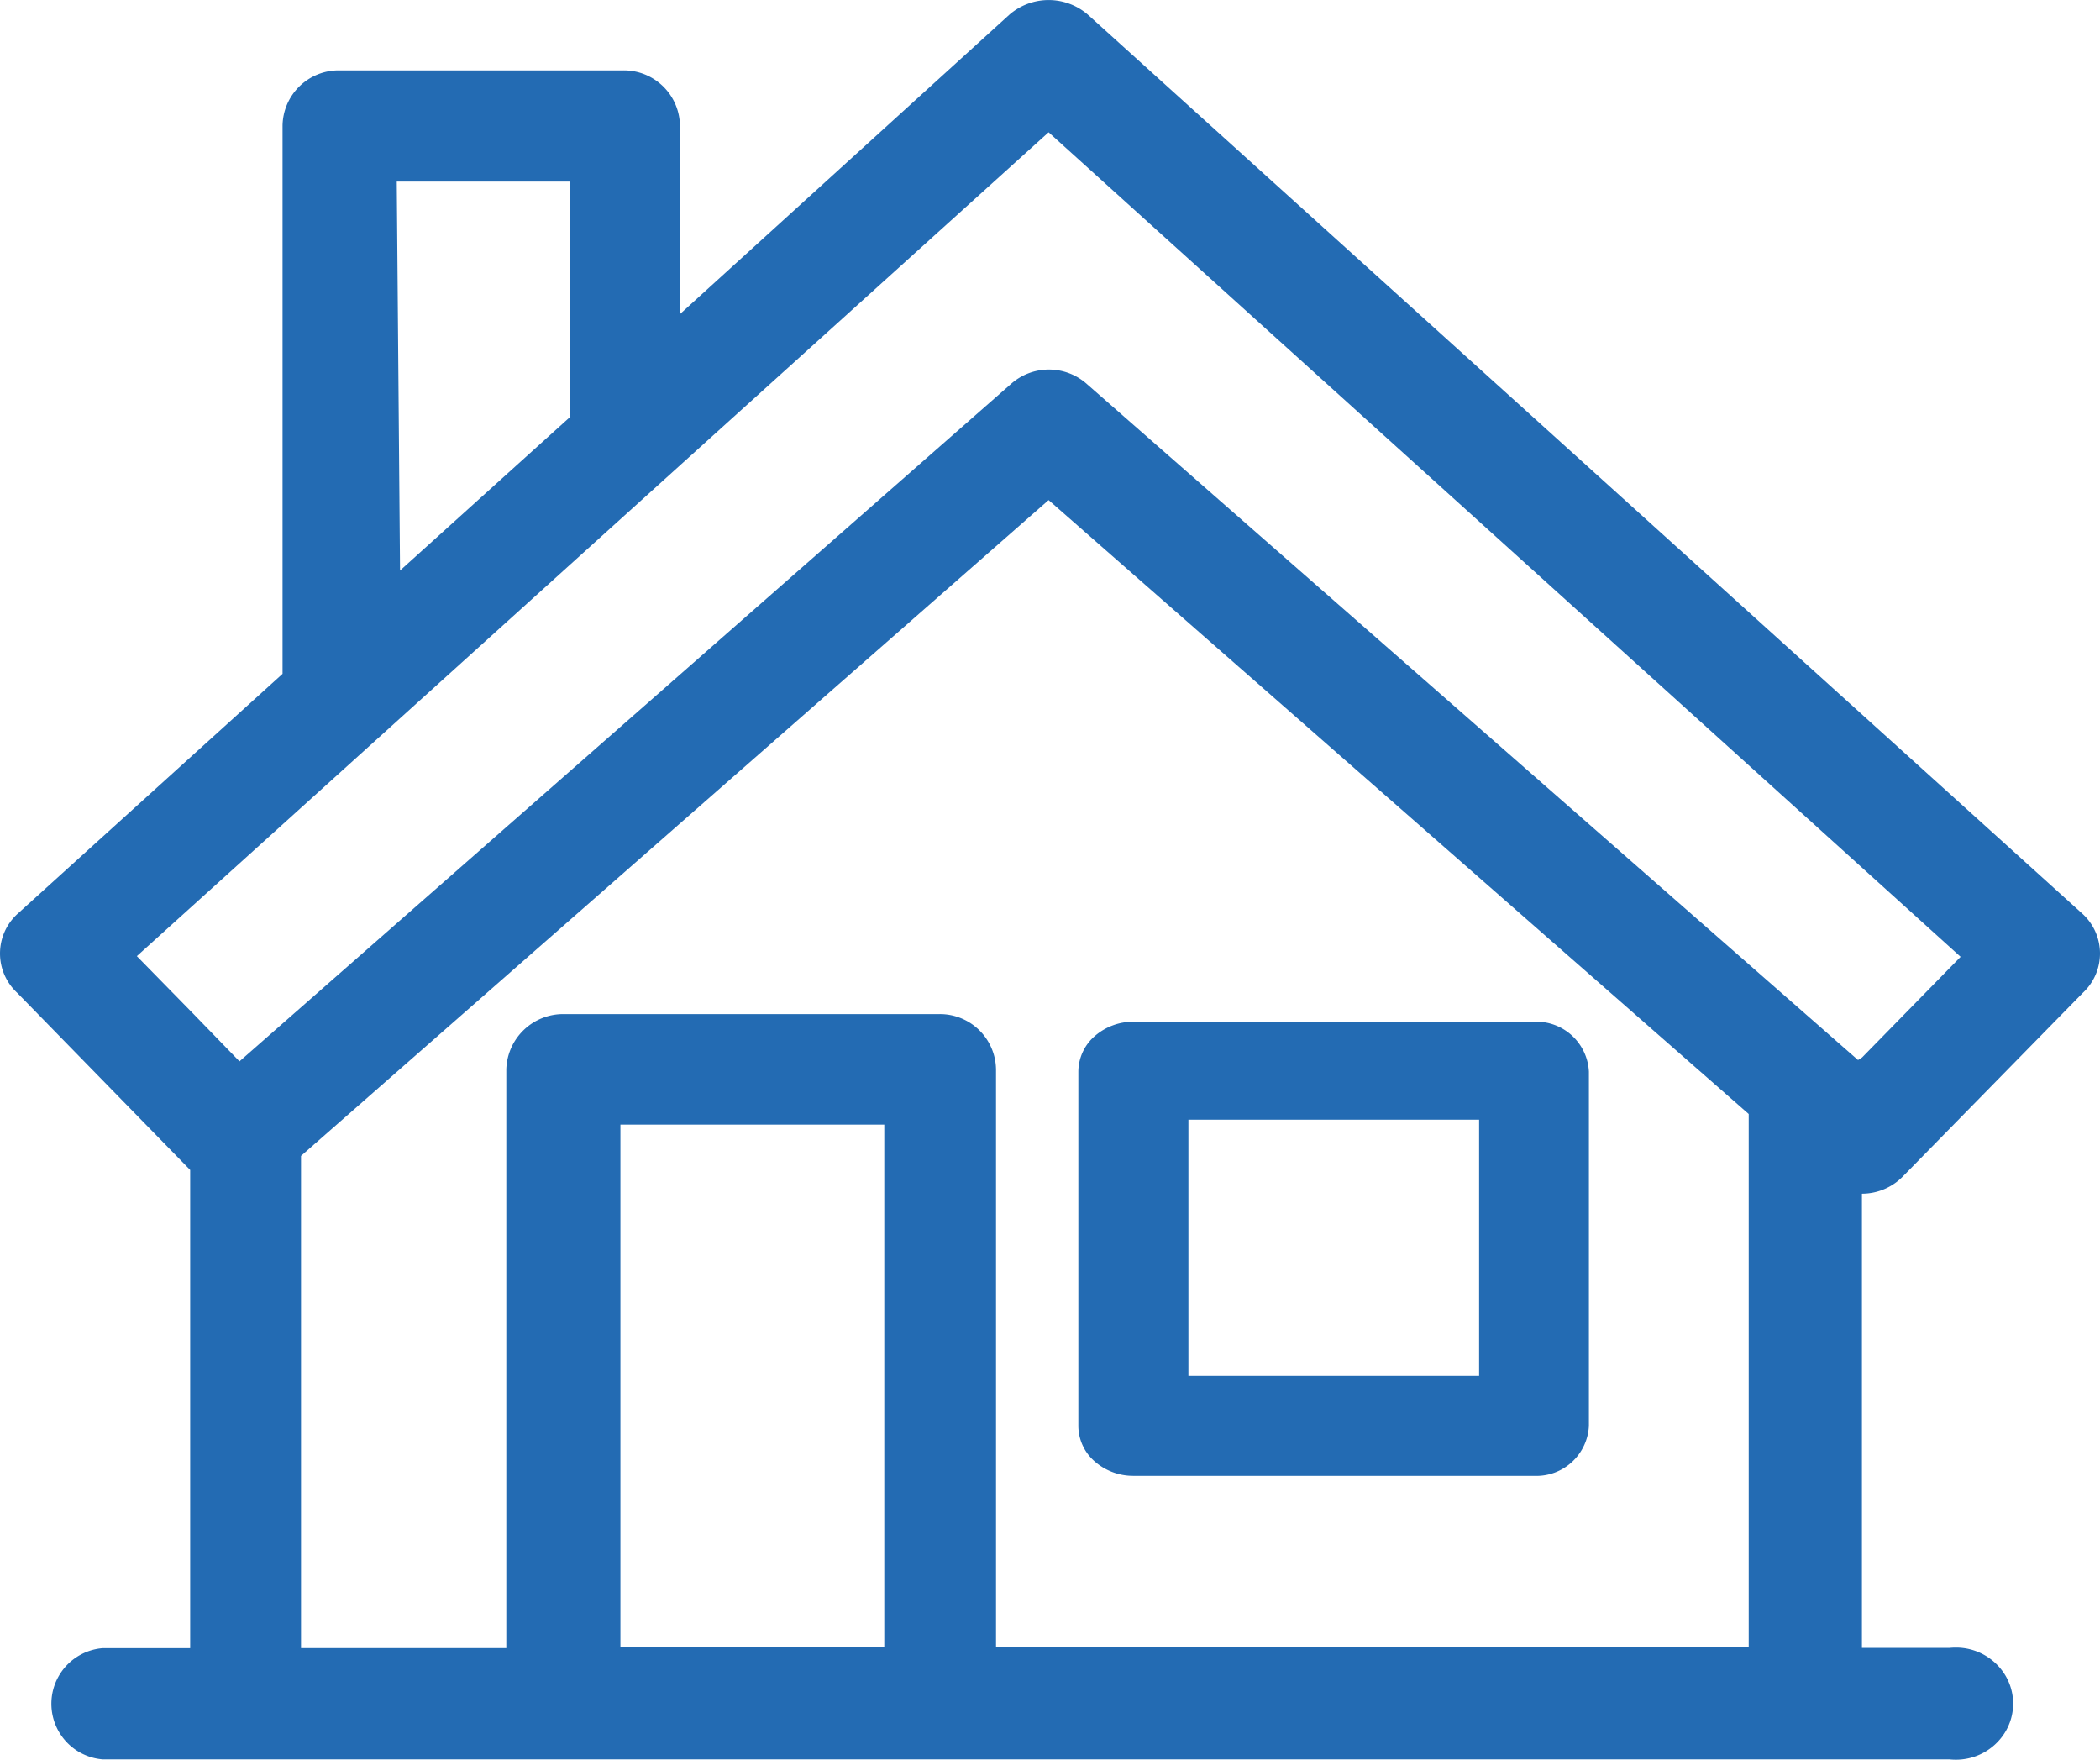
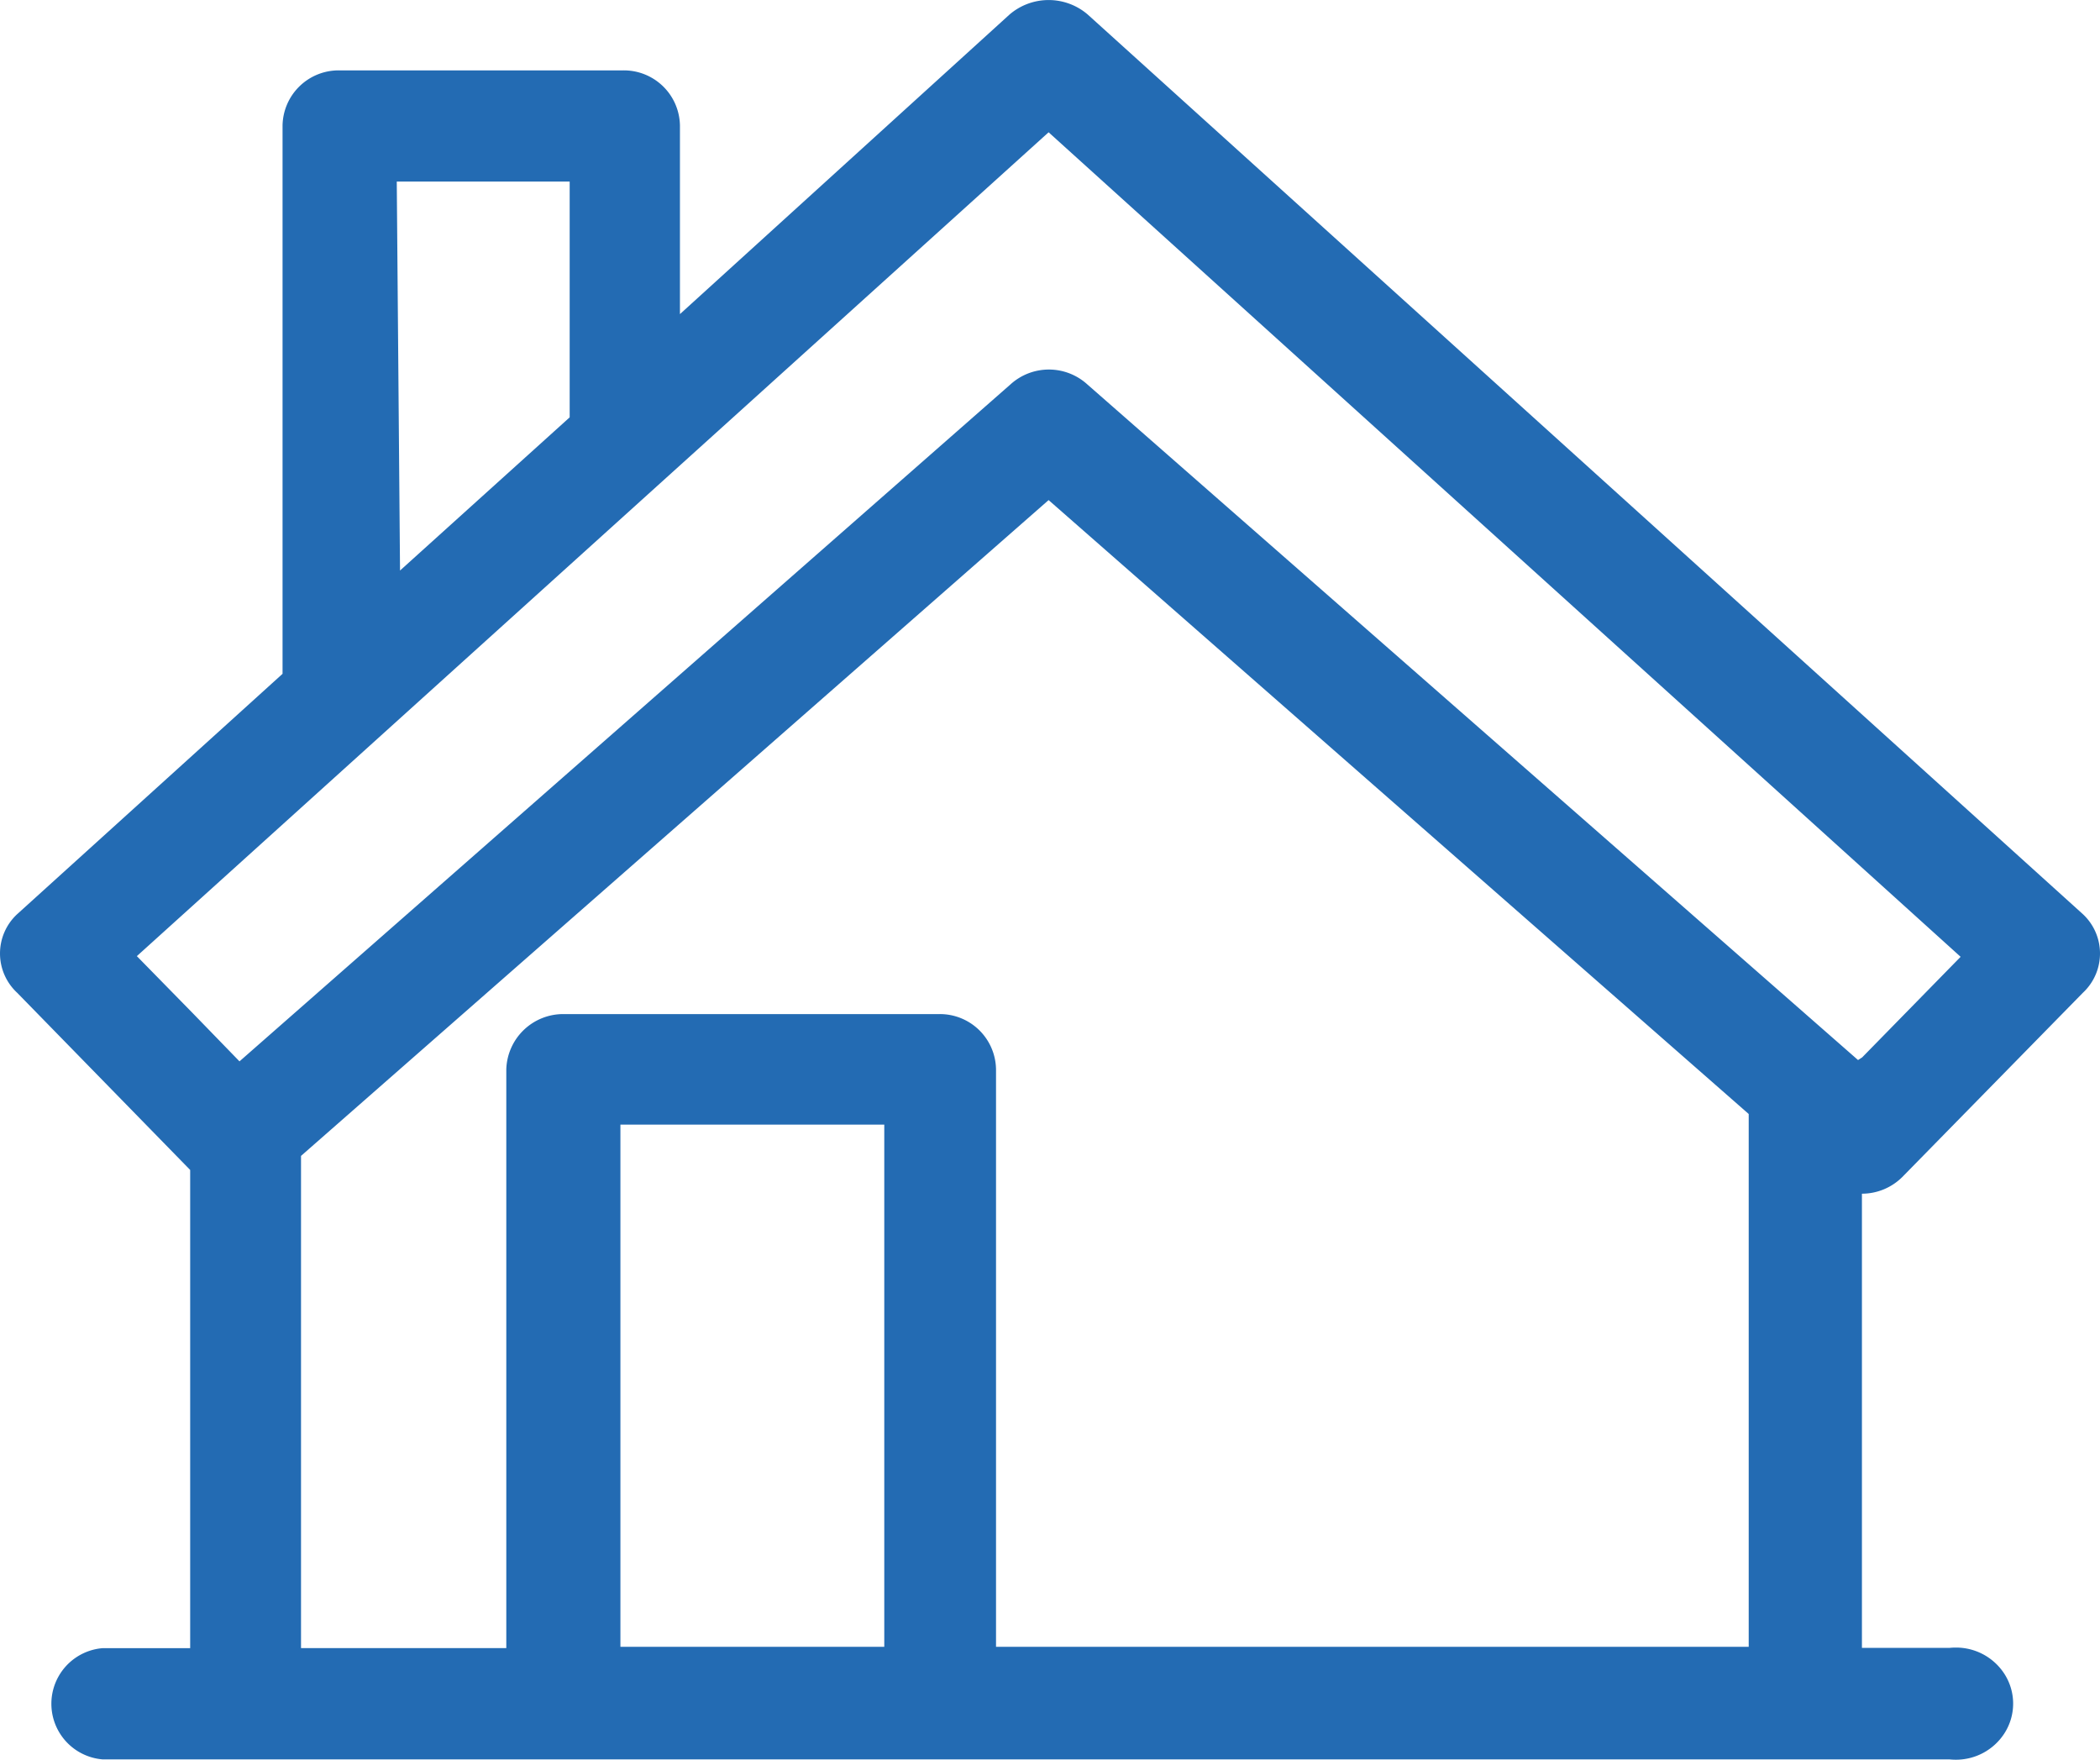
<svg xmlns="http://www.w3.org/2000/svg" width="39.897" height="33.428" viewBox="0 0 39.897 33.428">
  <g id="ic_categorie_immobilier" data-name="Category/immo achat" transform="translate(0 0)">
    <g id="ic_categorie_immobilier" transform="translate(-0.103 -0.103)">
-       <path id="Shape" d="M8.659,8.627H1.046a1.11,1.11,0,0,1-.74-.278A.9.9,0,0,1,0,7.677V.949A.9.9,0,0,1,.306.278,1.11,1.11,0,0,1,1.046,0H8.659A1,1,0,0,1,9.7.949V7.677A1,1,0,0,1,8.659,8.627ZM2.091,1.861V6.728H7.614V1.861Z" transform="translate(20.59 19.512)" fill="#236bb3" />
      <path id="Shape-2" data-name="Shape" d="M37.156,33.428a1.129,1.129,0,0,1-.119-.006H1.95a1.06,1.06,0,0,1,0-2.113H3.613V22.225L.326,18.859a1.018,1.018,0,0,1,0-1.493L5.368,12.8V2.386A1.066,1.066,0,0,1,6.447,1.337h5.393a1.065,1.065,0,0,1,1.078,1.049V5.967L19.182.274a1.14,1.14,0,0,1,1.481,0L39.572,17.366a1.02,1.02,0,0,1,0,1.493l-3.431,3.5a1.089,1.089,0,0,1-.767.317v8.628h1.663a1.127,1.127,0,0,1,.119-.006,1.093,1.093,0,0,1,.925.5,1.044,1.044,0,0,1,0,1.129A1.093,1.093,0,0,1,37.156,33.428ZM19.922,9.5,5.719,21.958v9.35h3.9V20.314a1.082,1.082,0,0,1,1.092-1.05h7.134a1.066,1.066,0,0,1,1.078,1.05V31.283h14.3V21.162ZM11.787,21.364v9.919H16.8V21.364ZM19.922,2.513,2.6,18.163l1.066,1.088.884.911L19.2,7.3a1.085,1.085,0,0,1,1.455,0L35.3,20.137l.078-.05,1.871-1.911ZM7.538,3.449,7.6,10.838l3.223-2.91V3.449Z" transform="translate(0.103 0.103)" fill="#236bb3" />
    </g>
  </g>
</svg>